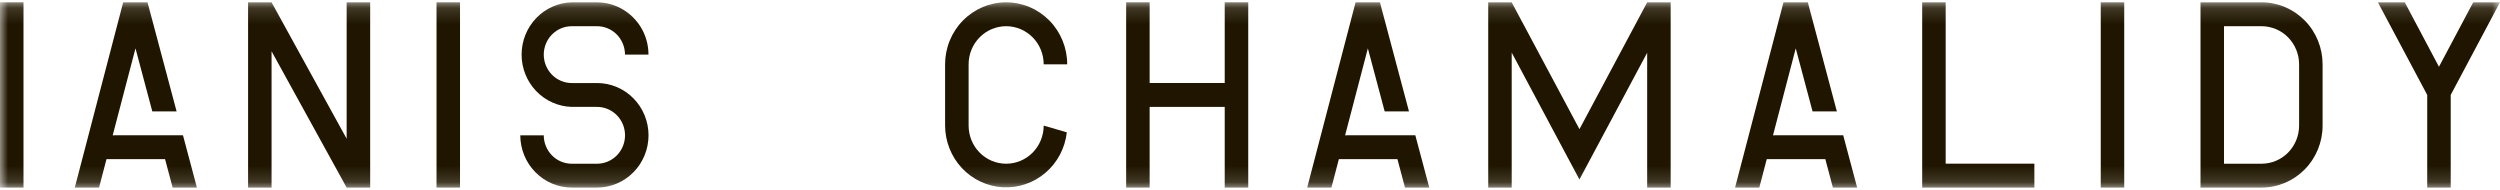
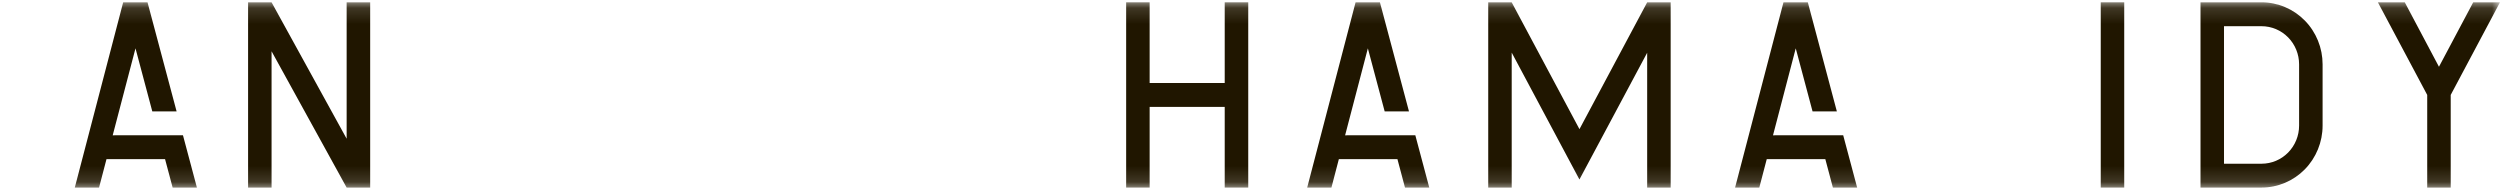
<svg xmlns="http://www.w3.org/2000/svg" width="158" height="12" viewBox="0 0 158 12" fill="none">
  <g id="Clip path group">
    <mask id="mask0_1322_5879" style="mask-type:luminance" maskUnits="userSpaceOnUse" x="0" y="0" width="158" height="12">
      <g id="clip0_3_1681">
        <path id="Vector" d="M158 0.146H0V11.855H158V0.146Z" fill="white" />
      </g>
    </mask>
    <g mask="url(#mask0_1322_5879)">
      <g id="Group">
-         <path id="Vector_2" d="M1.485 0.146H0V11.855H1.485V0.146Z" fill="#201600" />
        <path id="Vector_3" d="M21.908 8.767L17.163 0.146H15.679V11.855H17.163V3.241L21.908 11.855H23.395V0.146H21.908V8.767Z" fill="#201600" />
-         <path id="Vector_4" d="M37.733 5.248H36.135C35.666 5.248 35.216 5.059 34.884 4.722C34.553 4.385 34.366 3.928 34.366 3.452C34.366 2.976 34.553 2.519 34.884 2.182C35.216 1.845 35.666 1.656 36.135 1.656H37.731C38.2 1.656 38.65 1.845 38.982 2.182C39.313 2.519 39.5 2.976 39.5 3.452H40.984C40.985 2.815 40.803 2.191 40.461 1.656C40.106 1.103 39.597 0.669 38.999 0.41C38.598 0.236 38.167 0.147 37.731 0.146H36.135C35.287 0.169 34.48 0.527 33.888 1.144C33.296 1.762 32.965 2.589 32.965 3.451C32.965 4.313 33.296 5.14 33.888 5.758C34.48 6.375 35.287 6.733 36.135 6.756H37.733C38.203 6.756 38.652 6.945 38.984 7.282C39.316 7.618 39.502 8.075 39.502 8.551C39.502 9.028 39.316 9.484 38.984 9.821C38.652 10.158 38.203 10.347 37.733 10.347H36.135C35.666 10.347 35.216 10.158 34.884 9.821C34.553 9.484 34.366 9.028 34.366 8.551H32.882C32.884 9.427 33.227 10.266 33.837 10.885C34.446 11.504 35.273 11.853 36.135 11.855H37.733C38.161 11.855 38.584 11.769 38.978 11.603C39.373 11.437 39.732 11.194 40.034 10.887C40.336 10.581 40.575 10.216 40.739 9.816C40.903 9.415 40.987 8.985 40.987 8.551C40.987 8.118 40.903 7.688 40.739 7.287C40.575 6.886 40.336 6.522 40.034 6.216C39.732 5.909 39.373 5.665 38.978 5.499C38.584 5.333 38.161 5.248 37.733 5.248Z" fill="#201600" />
-         <path id="Vector_5" d="M29.073 0.146H27.588V11.855H29.073V0.146Z" fill="#201600" />
        <path id="Vector_6" d="M104.101 0.146V0.149L99.822 8.163L95.54 0.149V0.146H94.056V11.855H95.54V3.325L99.82 11.344L104.101 3.334V11.855H105.586V0.146H104.101Z" fill="#201600" />
        <path id="Vector_7" d="M77.402 5.246H72.657V0.146H71.173V11.855H72.657V6.756H77.402V11.855H78.889V0.146H77.402V5.246Z" fill="#201600" />
-         <path id="Vector_8" d="M63.588 1.656C63.9 1.656 64.209 1.719 64.496 1.84C64.784 1.961 65.046 2.138 65.266 2.362C65.486 2.586 65.661 2.851 65.78 3.143C65.899 3.436 65.961 3.749 65.961 4.065H67.448C67.448 3.551 67.348 3.041 67.154 2.566C66.96 2.09 66.676 1.658 66.317 1.294C65.959 0.93 65.534 0.642 65.065 0.445C64.597 0.248 64.095 0.146 63.588 0.146C63.082 0.146 62.58 0.248 62.112 0.445C61.644 0.642 61.218 0.93 60.86 1.294C60.501 1.658 60.217 2.09 60.023 2.566C59.829 3.041 59.73 3.551 59.73 4.065V7.938C59.734 8.938 60.114 9.898 60.792 10.622C61.471 11.347 62.396 11.78 63.379 11.835C64.362 11.889 65.328 11.559 66.08 10.914C66.832 10.269 67.312 9.356 67.423 8.363L65.961 7.938C65.961 8.577 65.711 9.19 65.266 9.642C64.821 10.094 64.218 10.347 63.588 10.347C62.959 10.347 62.356 10.094 61.911 9.642C61.466 9.19 61.216 8.577 61.216 7.938V4.065C61.216 3.426 61.466 2.814 61.911 2.362C62.356 1.91 62.959 1.656 63.588 1.656Z" fill="#201600" />
        <path id="Vector_9" d="M156.307 0.146L154.142 4.22L151.981 0.146H150.283L153.4 6V11.855H154.885V6L157.999 0.146H156.307Z" fill="#201600" />
-         <path id="Vector_10" d="M122.967 10.345V0.146H121.482V11.855H128.574L128.572 10.345H122.967Z" fill="#201600" />
        <path id="Vector_11" d="M142.931 0.146H139.072V11.855H142.931C143.954 11.855 144.935 11.442 145.658 10.708C146.381 9.973 146.788 8.977 146.788 7.938V4.065C146.788 3.551 146.689 3.041 146.495 2.566C146.301 2.09 146.018 1.658 145.659 1.294C145.301 0.93 144.876 0.642 144.408 0.445C143.94 0.248 143.438 0.146 142.931 0.146ZM145.303 7.938C145.303 8.577 145.053 9.19 144.609 9.642C144.164 10.094 143.56 10.347 142.931 10.347H140.557V1.656H142.931C143.56 1.656 144.164 1.91 144.609 2.362C145.053 2.814 145.303 3.426 145.303 4.065V7.938Z" fill="#201600" />
        <path id="Vector_12" d="M134.251 0.146H132.767V11.855H134.251V0.146Z" fill="#201600" />
        <path id="Vector_13" d="M11.564 8.549L7.123 8.551L8.563 3.055L9.625 7.039H11.161L9.323 0.146H7.785L4.727 11.855H6.26L6.73 10.059H10.432L10.911 11.855H12.445L11.564 8.551V8.549Z" fill="#201600" />
        <path id="Vector_14" d="M89.449 8.549L85.011 8.551L86.449 3.055L87.511 7.039H89.047L87.211 0.146H85.673L82.614 11.855H84.146L84.615 10.059H88.318L88.796 11.855H90.33L89.449 8.551V8.549Z" fill="#201600" />
        <path id="Vector_15" d="M116.491 8.549L112.054 8.551L113.491 3.055L114.553 7.039H116.089L114.254 0.146H112.713H112.716L109.657 11.855H111.188L111.658 10.059H115.361L115.839 11.855H117.372L116.491 8.551V8.549Z" fill="#201600" />
      </g>
    </g>
  </g>
</svg>